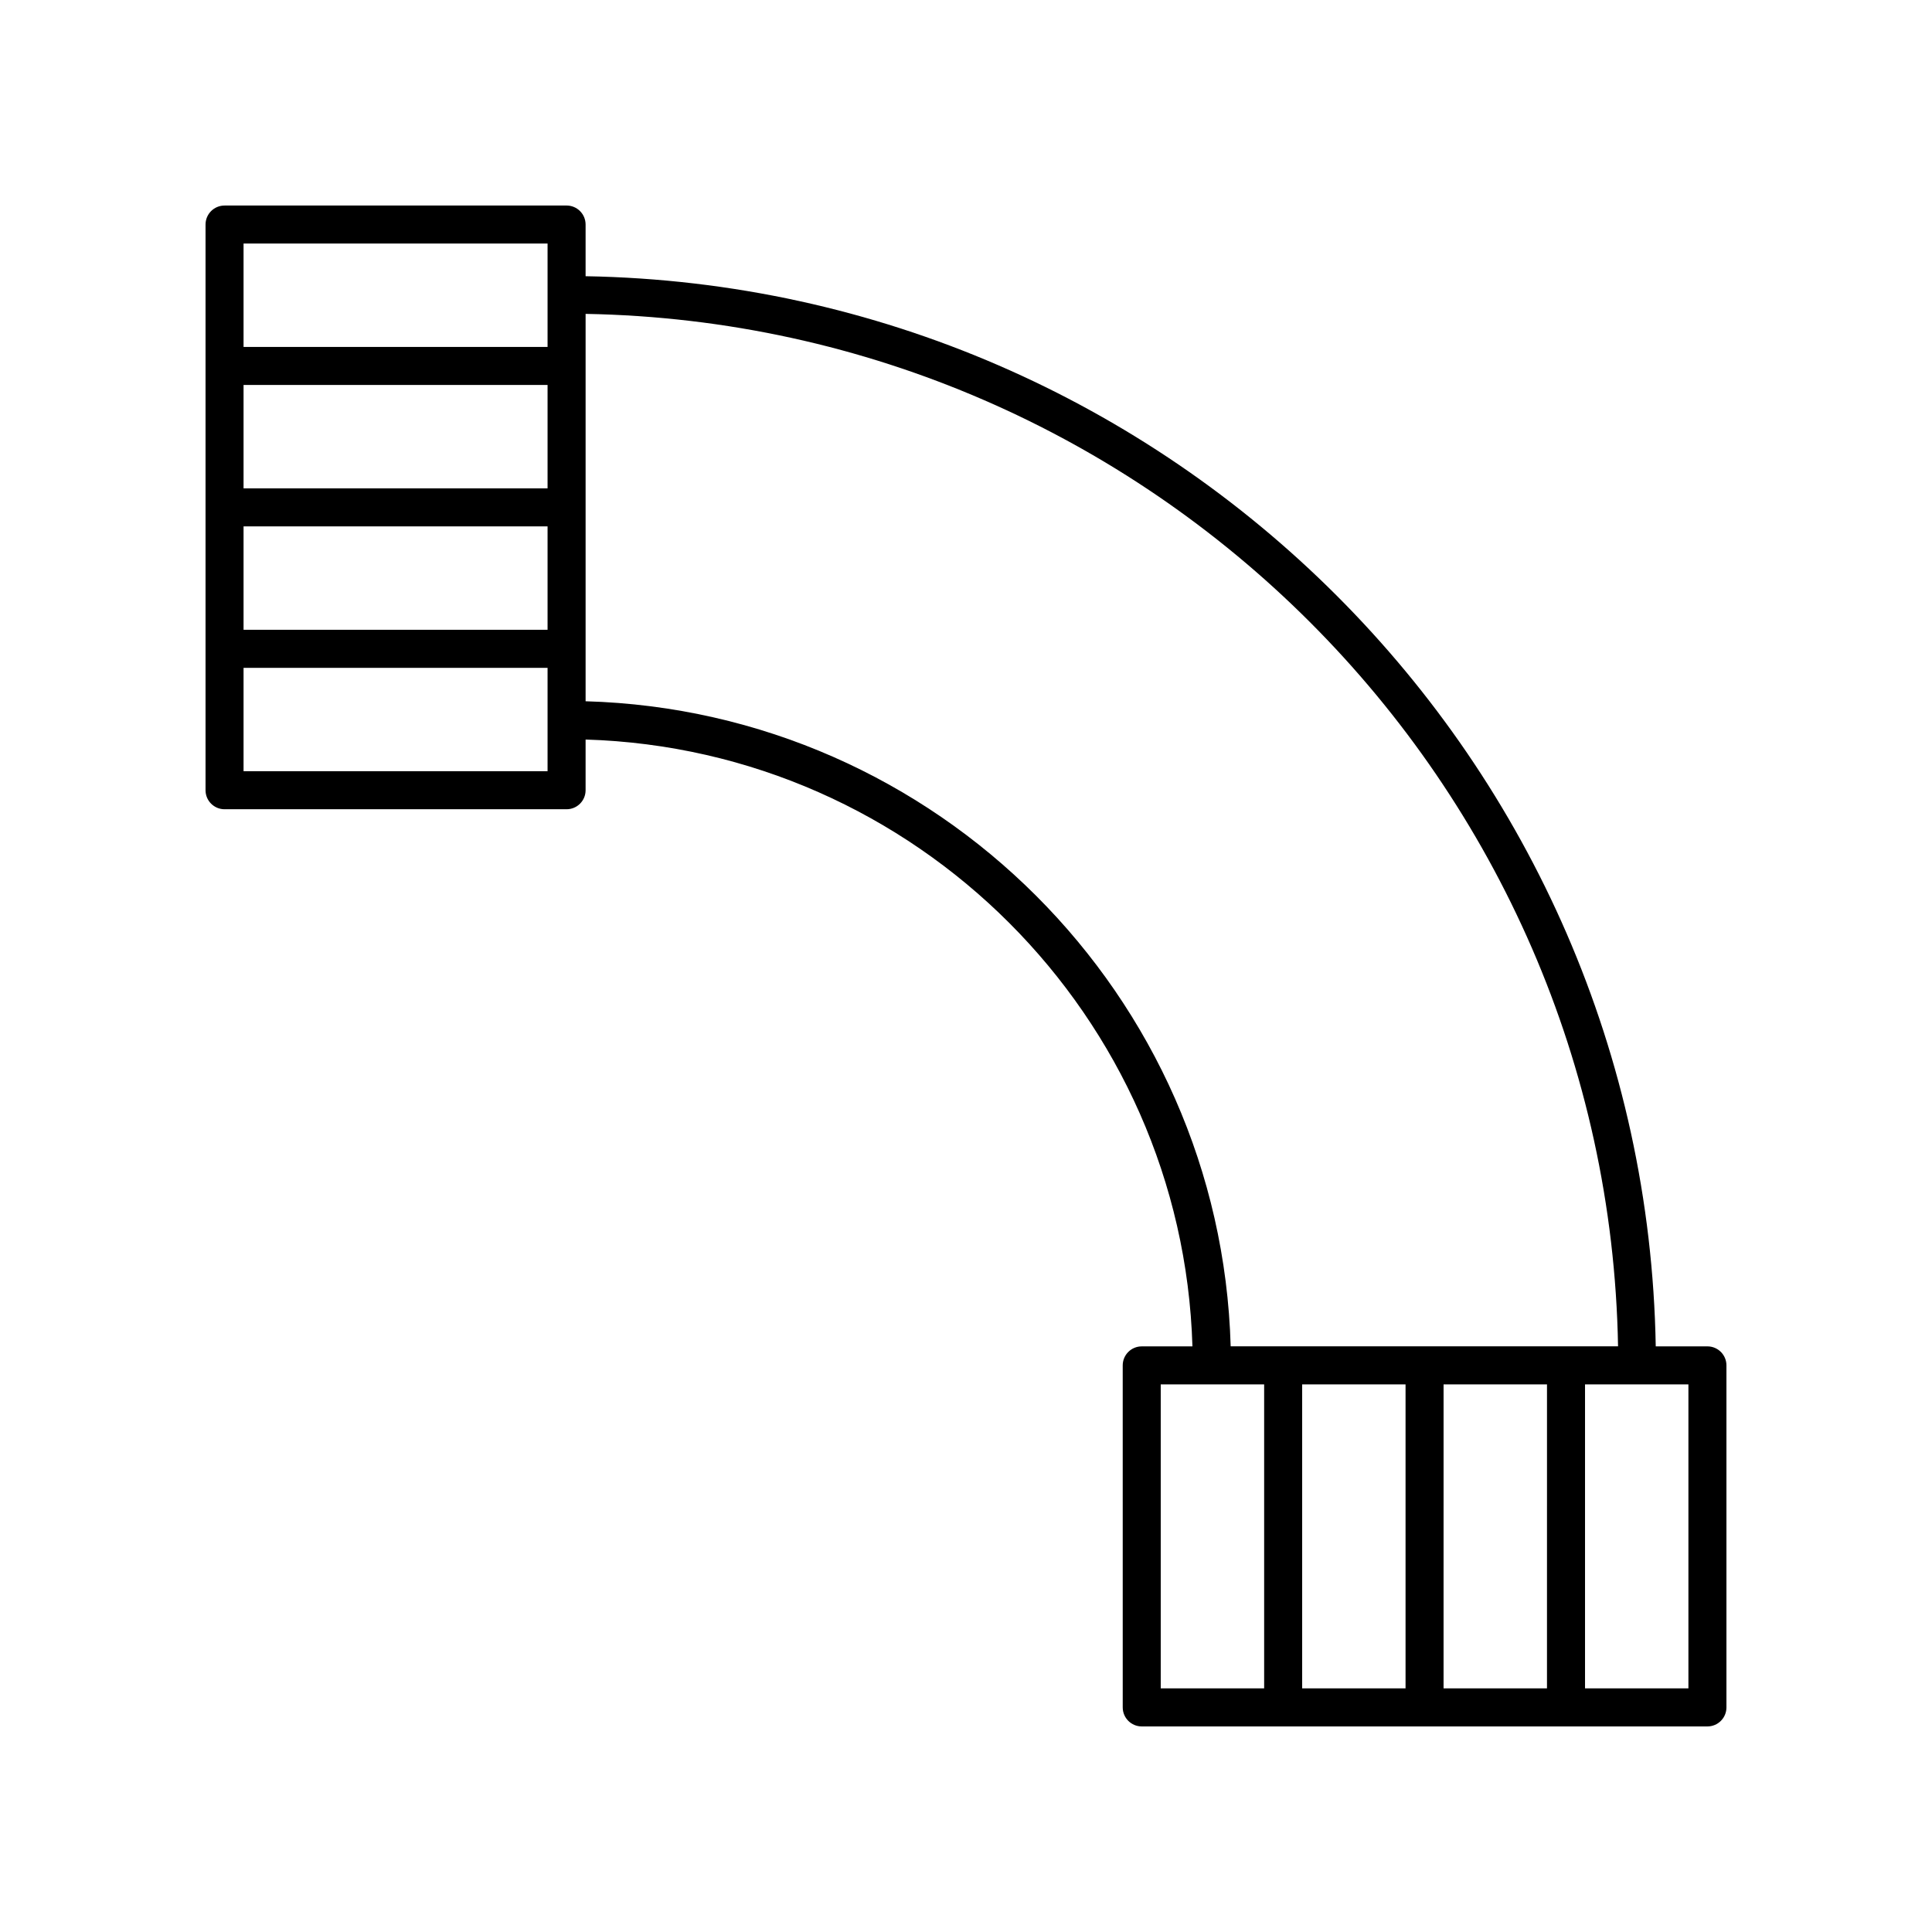
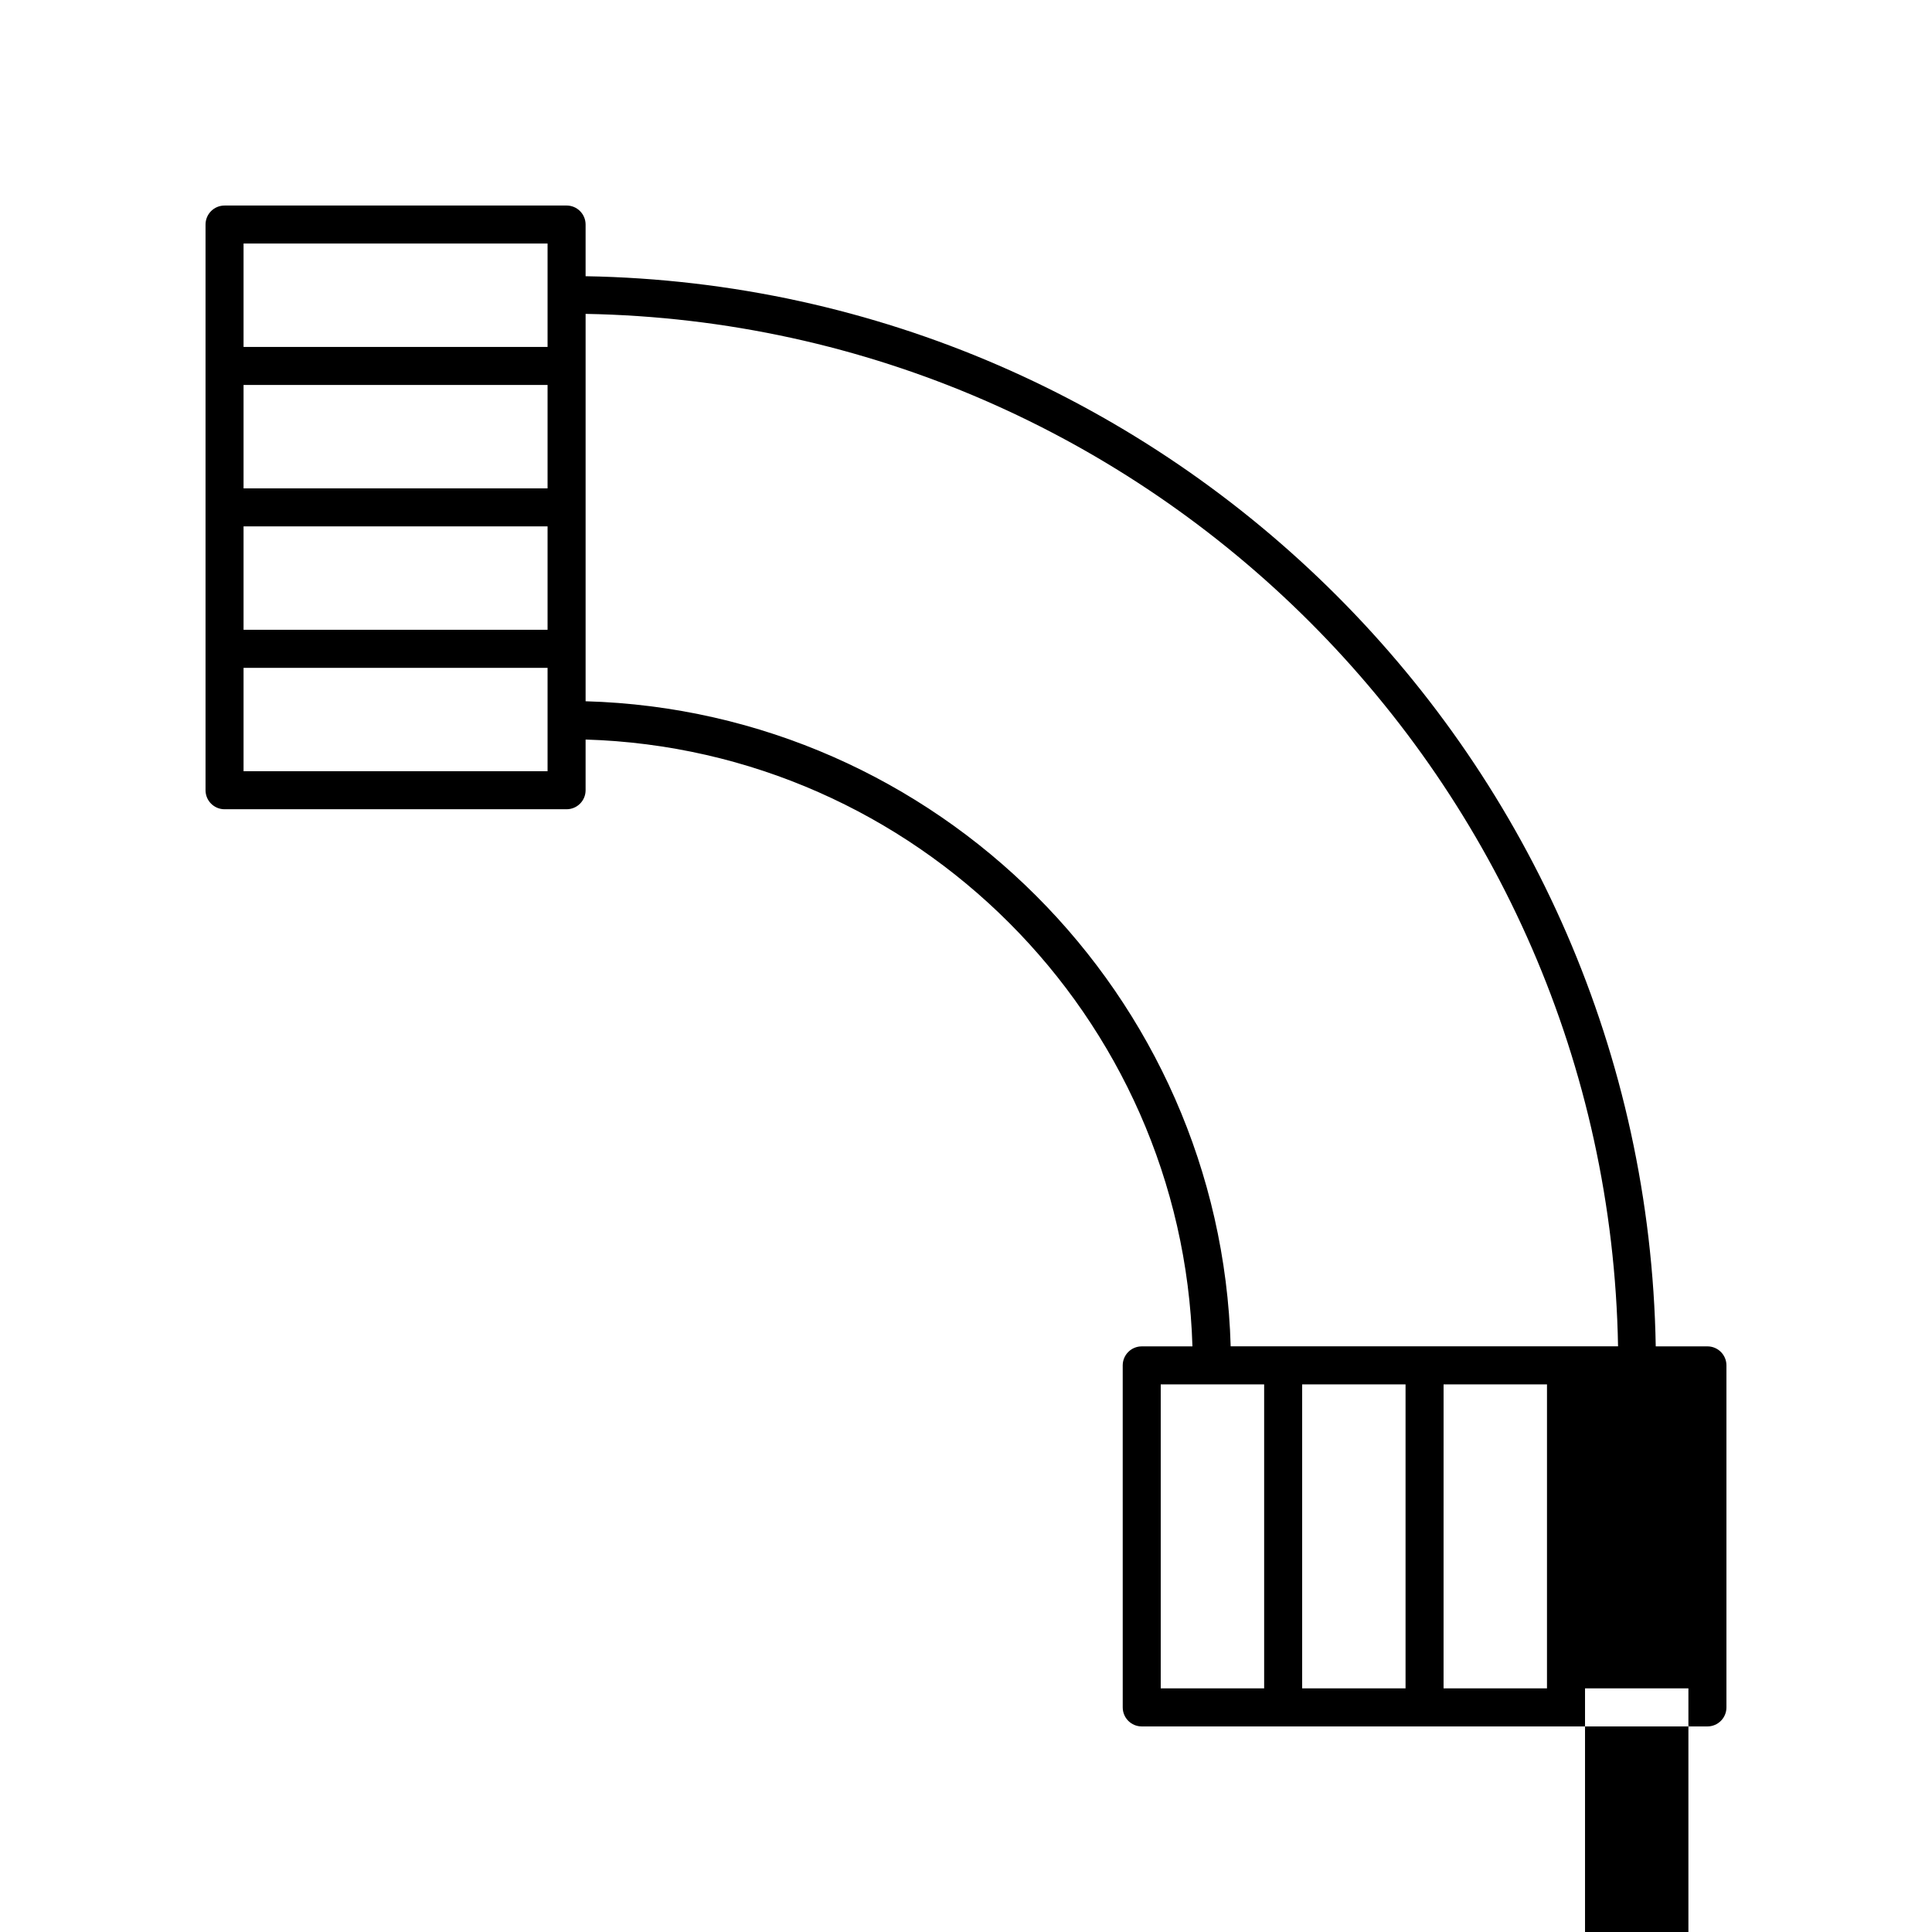
<svg xmlns="http://www.w3.org/2000/svg" fill="#000000" width="800px" height="800px" version="1.1" viewBox="144 144 512 512">
-   <path d="m596.48 500.8h-13.691c-2.68-155.22-128.38-280.92-283.6-283.6v-13.695c0-2.781-2.254-5.039-5.039-5.039l-90.641 0.004c-2.785 0-5.039 2.254-5.039 5.039v149.91c0 2.781 2.254 5.039 5.039 5.039h90.641c2.785 0 5.039-2.254 5.039-5.039v-13.434c87.52 2.629 158.19 73.297 160.82 160.82h-13.438c-2.785 0-5.039 2.254-5.039 5.039l0.004 90.637c0 2.781 2.254 5.039 5.039 5.039h149.91c2.785 0 5.039-2.254 5.039-5.039v-90.641c0-2.785-2.254-5.039-5.039-5.039zm-307.37-227.38h-80.566v-27.402h80.566zm-80.566 10.078h80.566v27.402h-80.566zm80.566-74.957v27.402h-80.566v-27.402zm0 139.84h-80.566v-27.398h80.566zm181.03 152.41c-2.629-93.086-77.859-168.32-170.95-170.95v-102.66c149.69 2.66 270.95 123.92 273.61 273.61zm46.344 10.082v80.562h-27.398v-80.562zm10.078 0h27.406l-0.004 80.562h-27.406zm-74.957 0h27.406v80.562h-27.406zm139.84 80.562h-27.398v-80.562h27.398z" />
+   <path d="m596.48 500.8h-13.691c-2.68-155.22-128.38-280.92-283.6-283.6v-13.695c0-2.781-2.254-5.039-5.039-5.039l-90.641 0.004c-2.785 0-5.039 2.254-5.039 5.039v149.91c0 2.781 2.254 5.039 5.039 5.039h90.641c2.785 0 5.039-2.254 5.039-5.039v-13.434c87.52 2.629 158.19 73.297 160.82 160.82h-13.438c-2.785 0-5.039 2.254-5.039 5.039l0.004 90.637c0 2.781 2.254 5.039 5.039 5.039h149.91c2.785 0 5.039-2.254 5.039-5.039v-90.641c0-2.785-2.254-5.039-5.039-5.039zm-307.37-227.38h-80.566v-27.402h80.566zm-80.566 10.078h80.566v27.402h-80.566zm80.566-74.957v27.402h-80.566v-27.402zm0 139.84h-80.566v-27.398h80.566zm181.03 152.41c-2.629-93.086-77.859-168.32-170.95-170.95v-102.66c149.69 2.66 270.95 123.92 273.61 273.61zm46.344 10.082v80.562h-27.398v-80.562zm10.078 0h27.406l-0.004 80.562h-27.406zm-74.957 0h27.406v80.562h-27.406m139.84 80.562h-27.398v-80.562h27.398z" />
</svg>